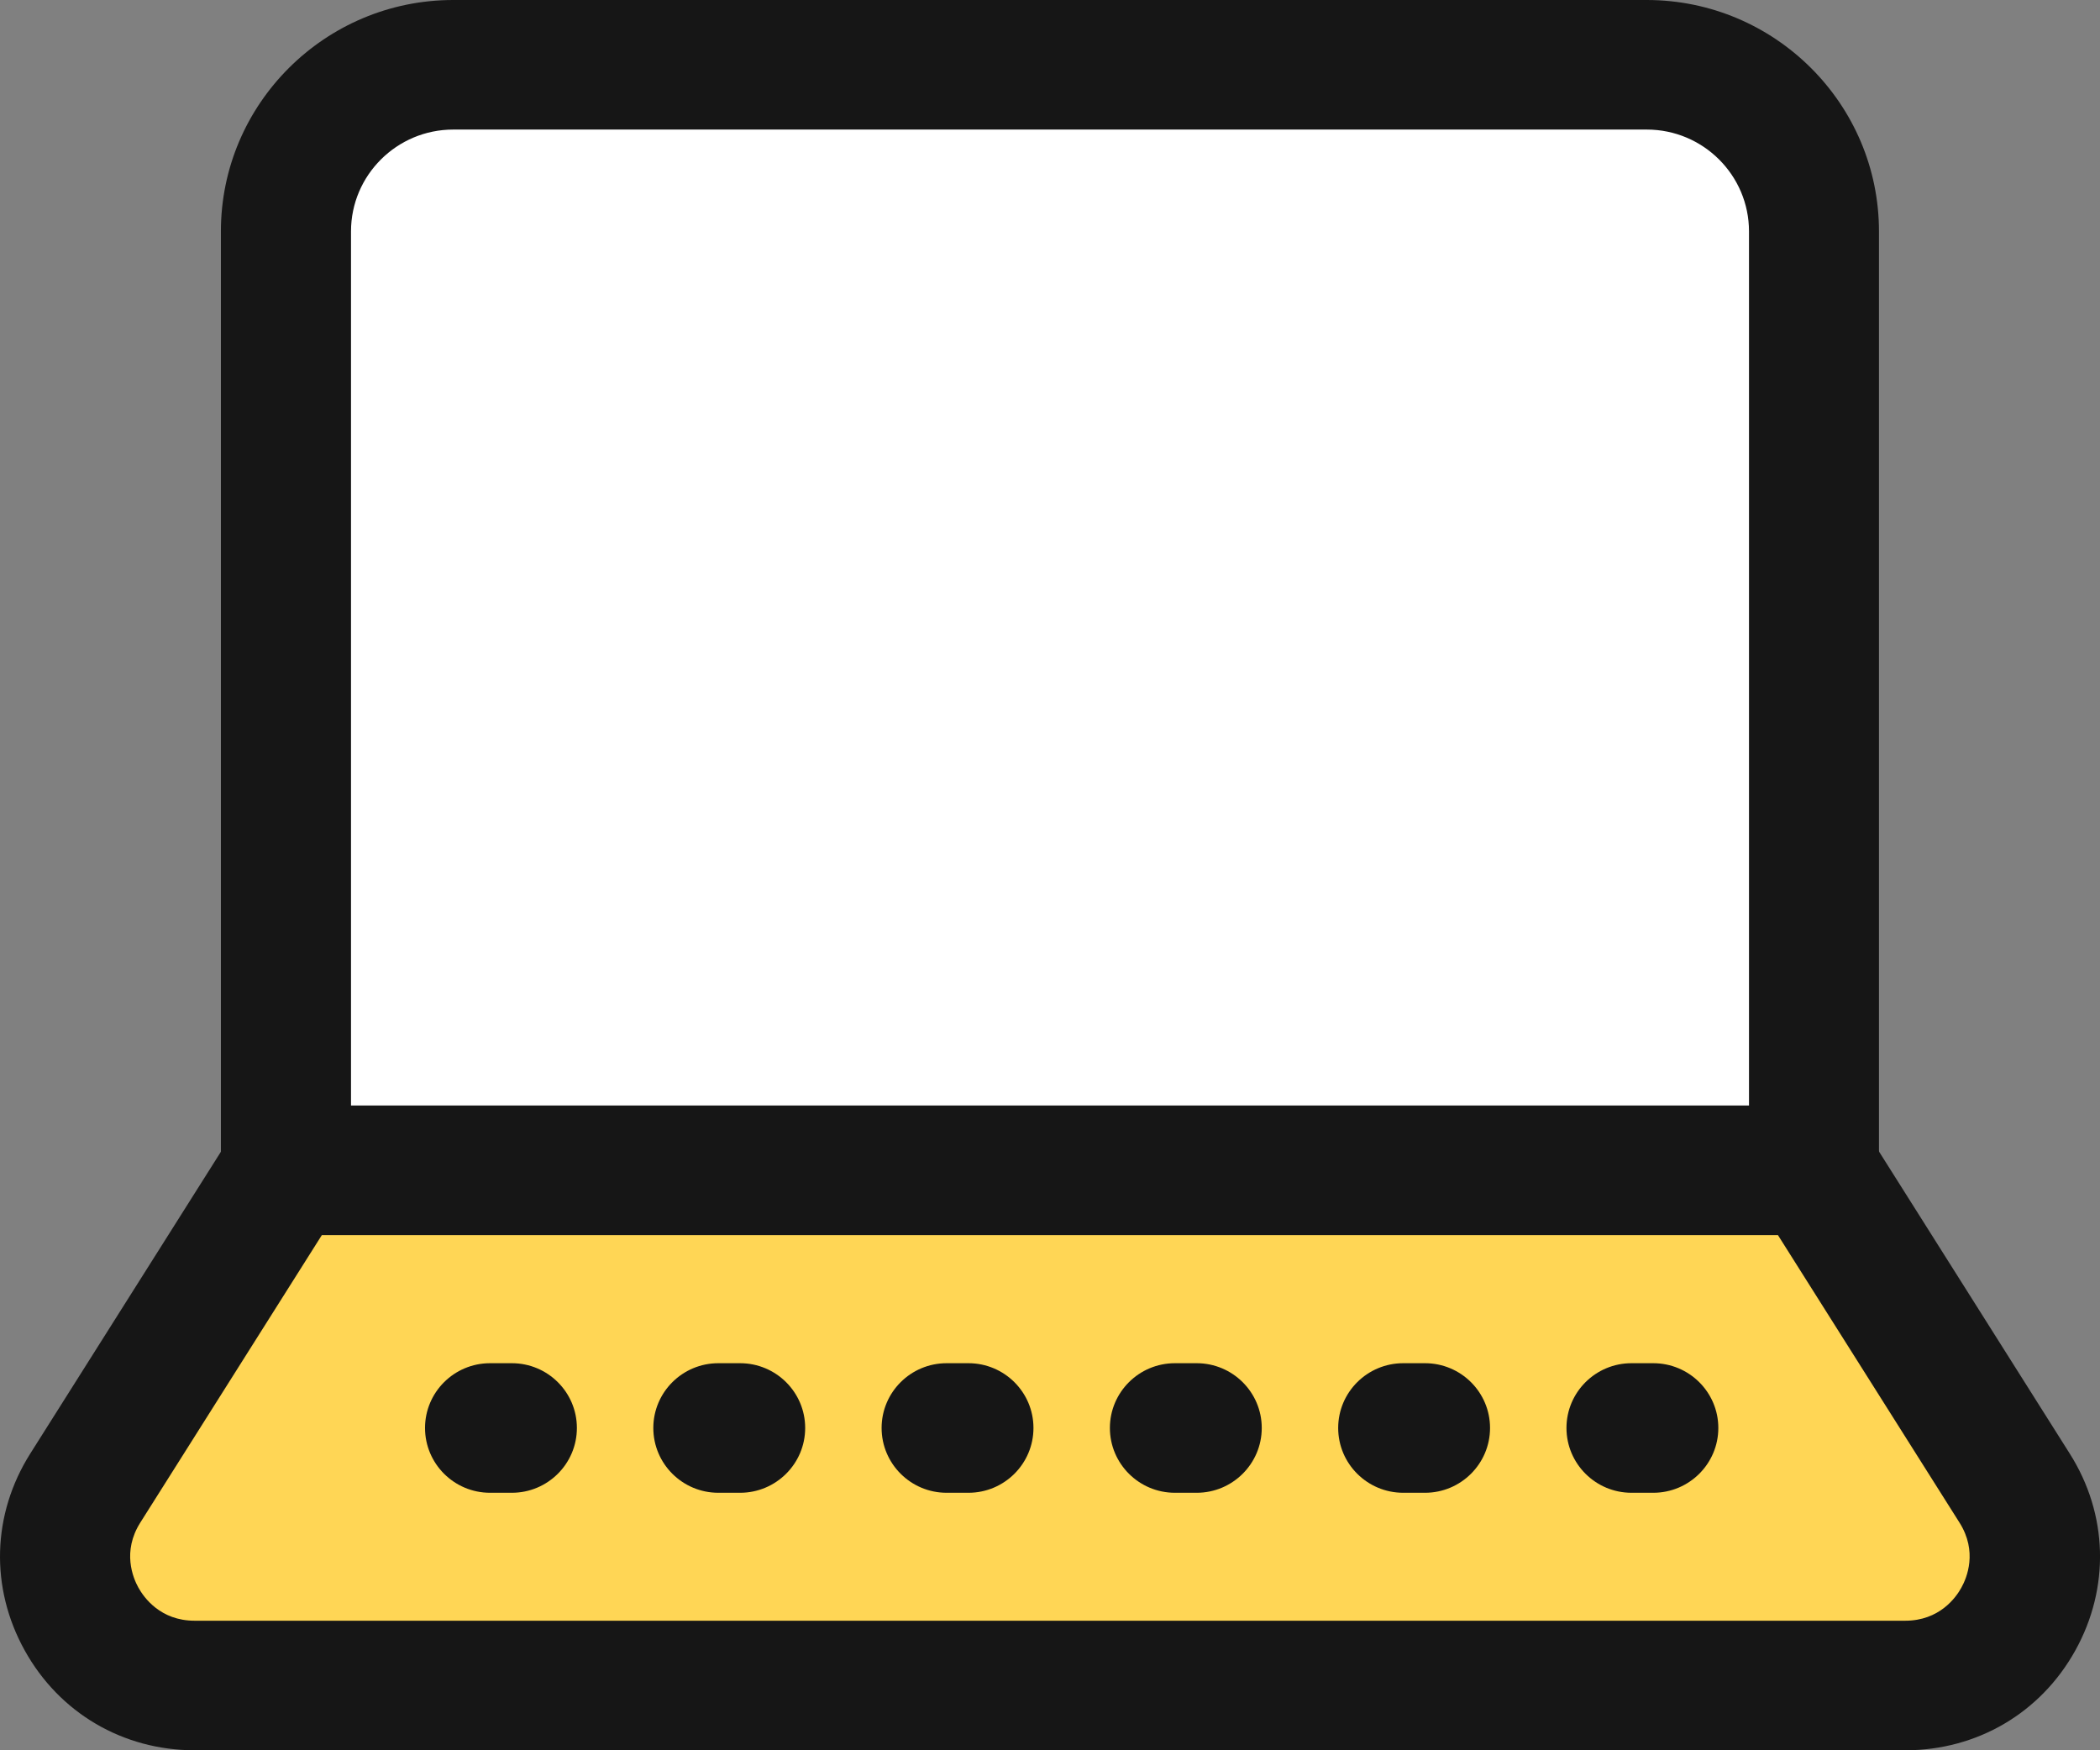
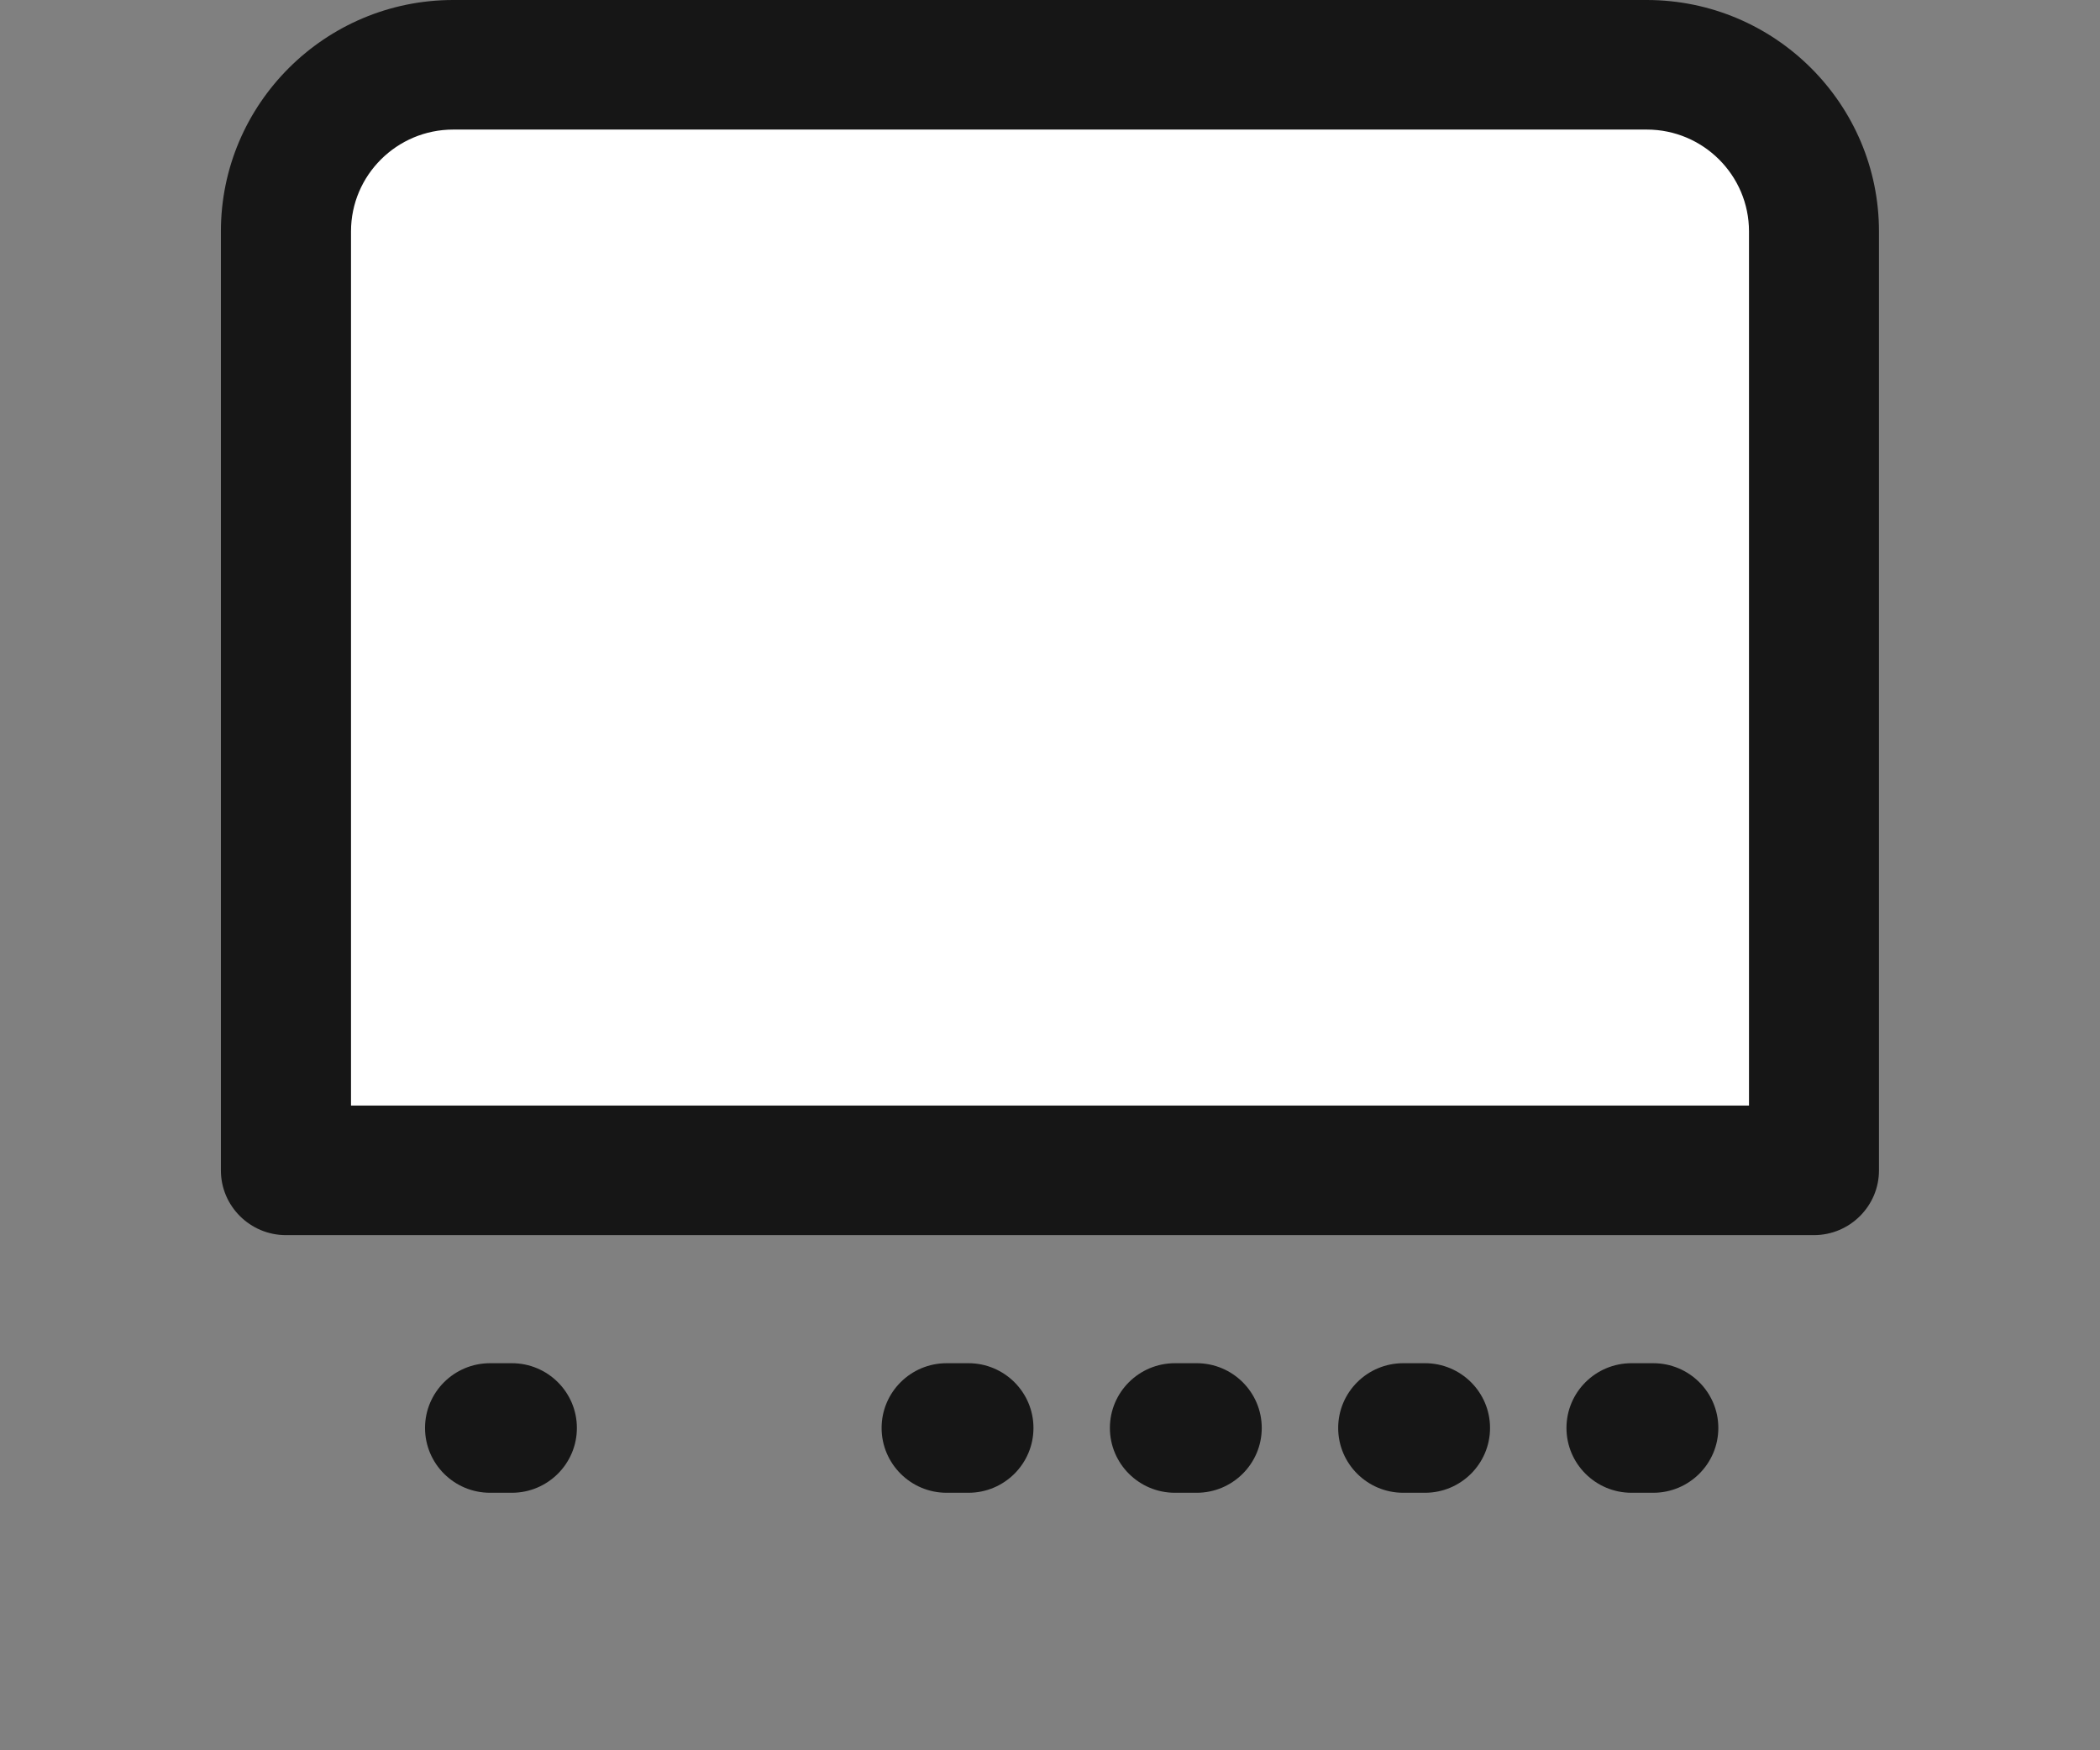
<svg xmlns="http://www.w3.org/2000/svg" width="48" height="40" viewBox="0 0 48 40" fill="none">
  <rect x="0" y="0" width="48" height="40" fill="#808080" stroke="none" />
  <g clip-path="url(#clip0_326_1727)">
-     <path d="M10.359 1.481H37.638C39.749 1.481 41.461 3.188 41.461 5.288V26.747H6.536V5.288C6.536 3.186 8.251 1.481 10.359 1.481Z" fill="white" />
+     <path d="M10.359 1.481C39.749 1.481 41.461 3.188 41.461 5.288V26.747H6.536V5.288C6.536 3.186 8.251 1.481 10.359 1.481Z" fill="white" />
    <path d="M41.464 28.227H6.536C5.716 28.227 5.049 27.563 5.049 26.747V5.288C5.049 2.374 7.43 0 10.359 0H37.638C40.567 0 42.948 2.374 42.948 5.288V26.747C42.948 27.563 42.281 28.227 41.461 28.227H41.464ZM8.023 25.266H39.977V5.288C39.977 4.005 38.929 2.961 37.641 2.961H10.359C9.071 2.961 8.023 4.005 8.023 5.288V25.266Z" fill="#161616" />
-     <path d="M41.464 26.747H6.536L1.95 34.009C0.714 35.968 2.126 38.517 4.45 38.517H43.55C45.874 38.517 47.287 35.968 46.05 34.009L41.464 26.747Z" fill="#FFD655" />
-     <path d="M43.55 40H4.45C2.81 40 1.355 39.146 0.563 37.715C-0.23 36.284 -0.183 34.606 0.691 33.221L5.278 25.959C5.55 25.527 6.026 25.266 6.536 25.266H41.464C41.974 25.266 42.45 25.527 42.723 25.959L47.309 33.221C48.184 34.603 48.231 36.284 47.438 37.715C46.645 39.146 45.191 40 43.55 40ZM7.356 28.227L3.206 34.798C2.79 35.457 3.038 36.057 3.164 36.284C3.291 36.511 3.667 37.039 4.448 37.039H43.548C44.328 37.039 44.707 36.511 44.831 36.284C44.958 36.057 45.205 35.457 44.789 34.798L40.639 28.227H7.356Z" fill="#161616" />
-     <path d="M16.917 34.115H16.419C15.599 34.115 14.933 33.451 14.933 32.634C14.933 31.817 15.599 31.154 16.419 31.154H16.917C17.737 31.154 18.404 31.817 18.404 32.634C18.404 33.451 17.737 34.115 16.917 34.115Z" fill="#161616" />
    <path d="M11.7 34.115H11.201C10.381 34.115 9.715 33.451 9.715 32.634C9.715 31.817 10.381 31.154 11.201 31.154H11.7C12.52 31.154 13.186 31.817 13.186 32.634C13.186 33.451 12.52 34.115 11.7 34.115Z" fill="#161616" />
    <path d="M22.136 34.115H21.637C20.817 34.115 20.151 33.451 20.151 32.634C20.151 31.817 20.817 31.154 21.637 31.154H22.136C22.956 31.154 23.622 31.817 23.622 32.634C23.622 33.451 22.956 34.115 22.136 34.115Z" fill="#161616" />
    <path d="M27.353 34.115H26.855C26.035 34.115 25.369 33.451 25.369 32.634C25.369 31.817 26.035 31.154 26.855 31.154H27.353C28.173 31.154 28.84 31.817 28.84 32.634C28.84 33.451 28.173 34.115 27.353 34.115Z" fill="#161616" />
    <path d="M32.572 34.115H32.074C31.253 34.115 30.587 33.451 30.587 32.634C30.587 31.817 31.253 31.154 32.074 31.154H32.572C33.392 31.154 34.058 31.817 34.058 32.634C34.058 33.451 33.392 34.115 32.572 34.115Z" fill="#161616" />
    <path d="M37.789 34.115H37.291C36.471 34.115 35.805 33.451 35.805 32.634C35.805 31.817 36.471 31.154 37.291 31.154H37.789C38.609 31.154 39.276 31.817 39.276 32.634C39.276 33.451 38.609 34.115 37.789 34.115Z" fill="#161616" />
  </g>
  <defs>
    <clipPath id="clip0_326_1727">
      <rect width="48" height="40" fill="white" />
    </clipPath>
  </defs>
</svg>